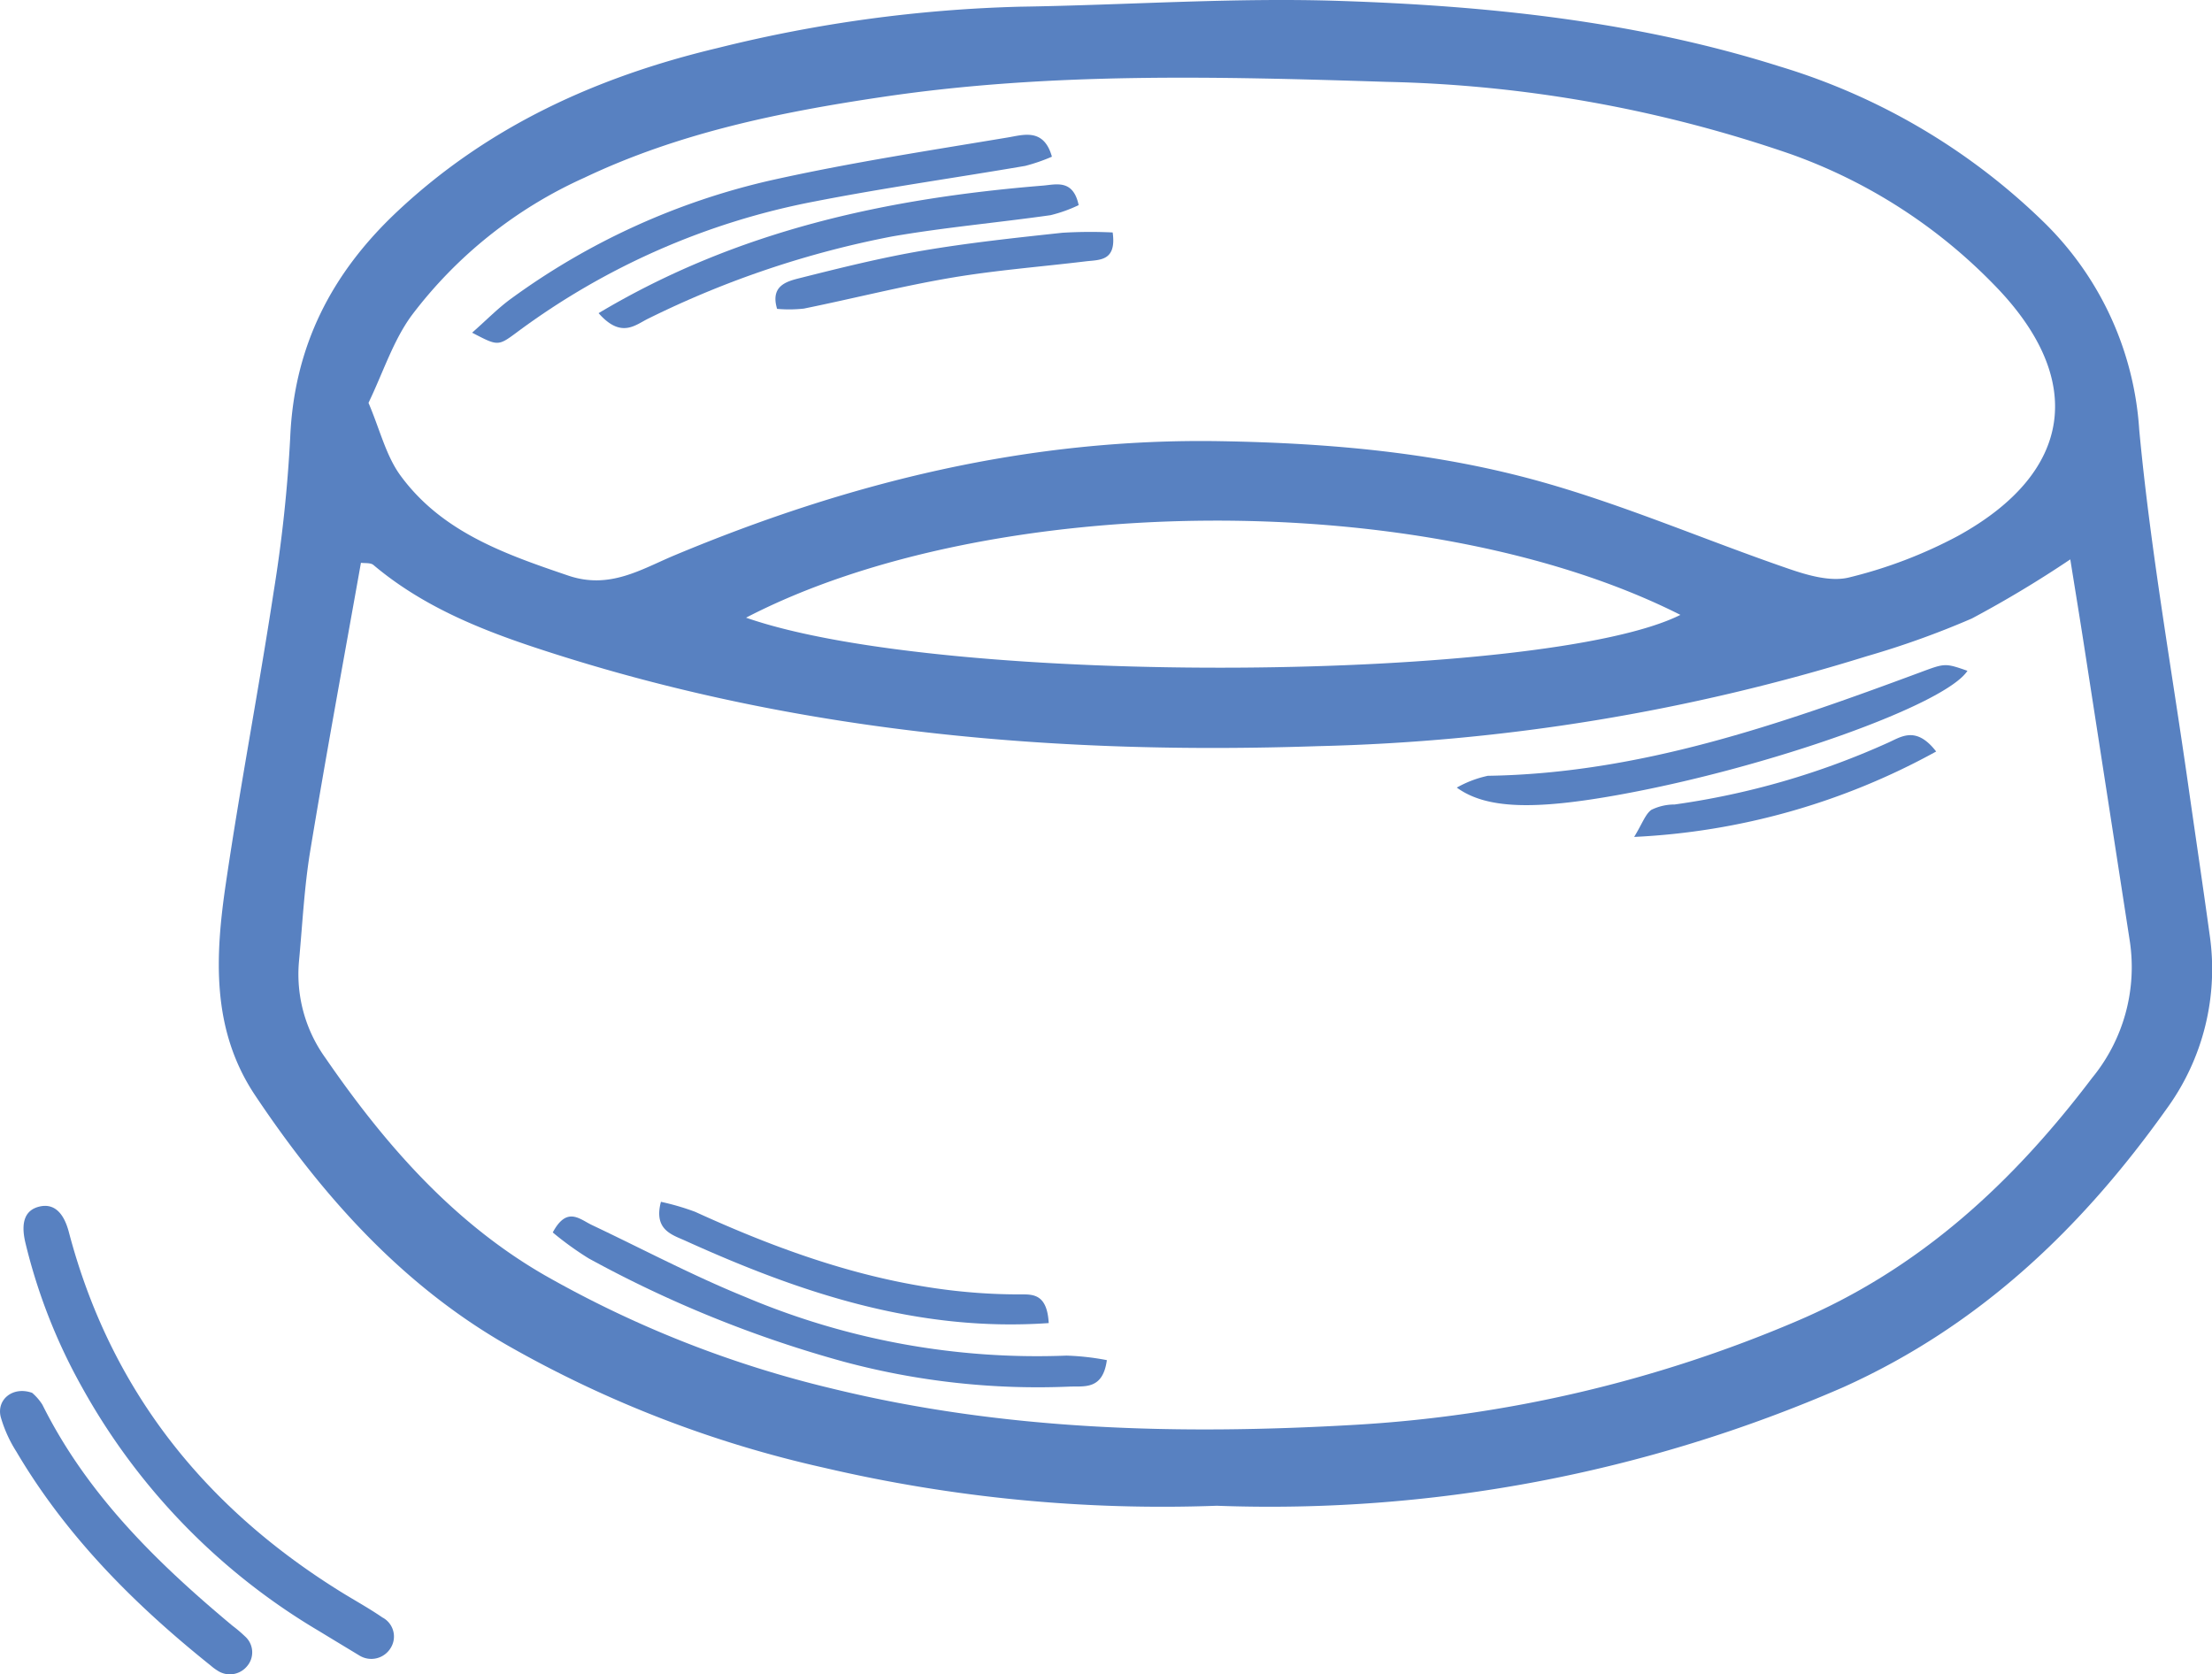
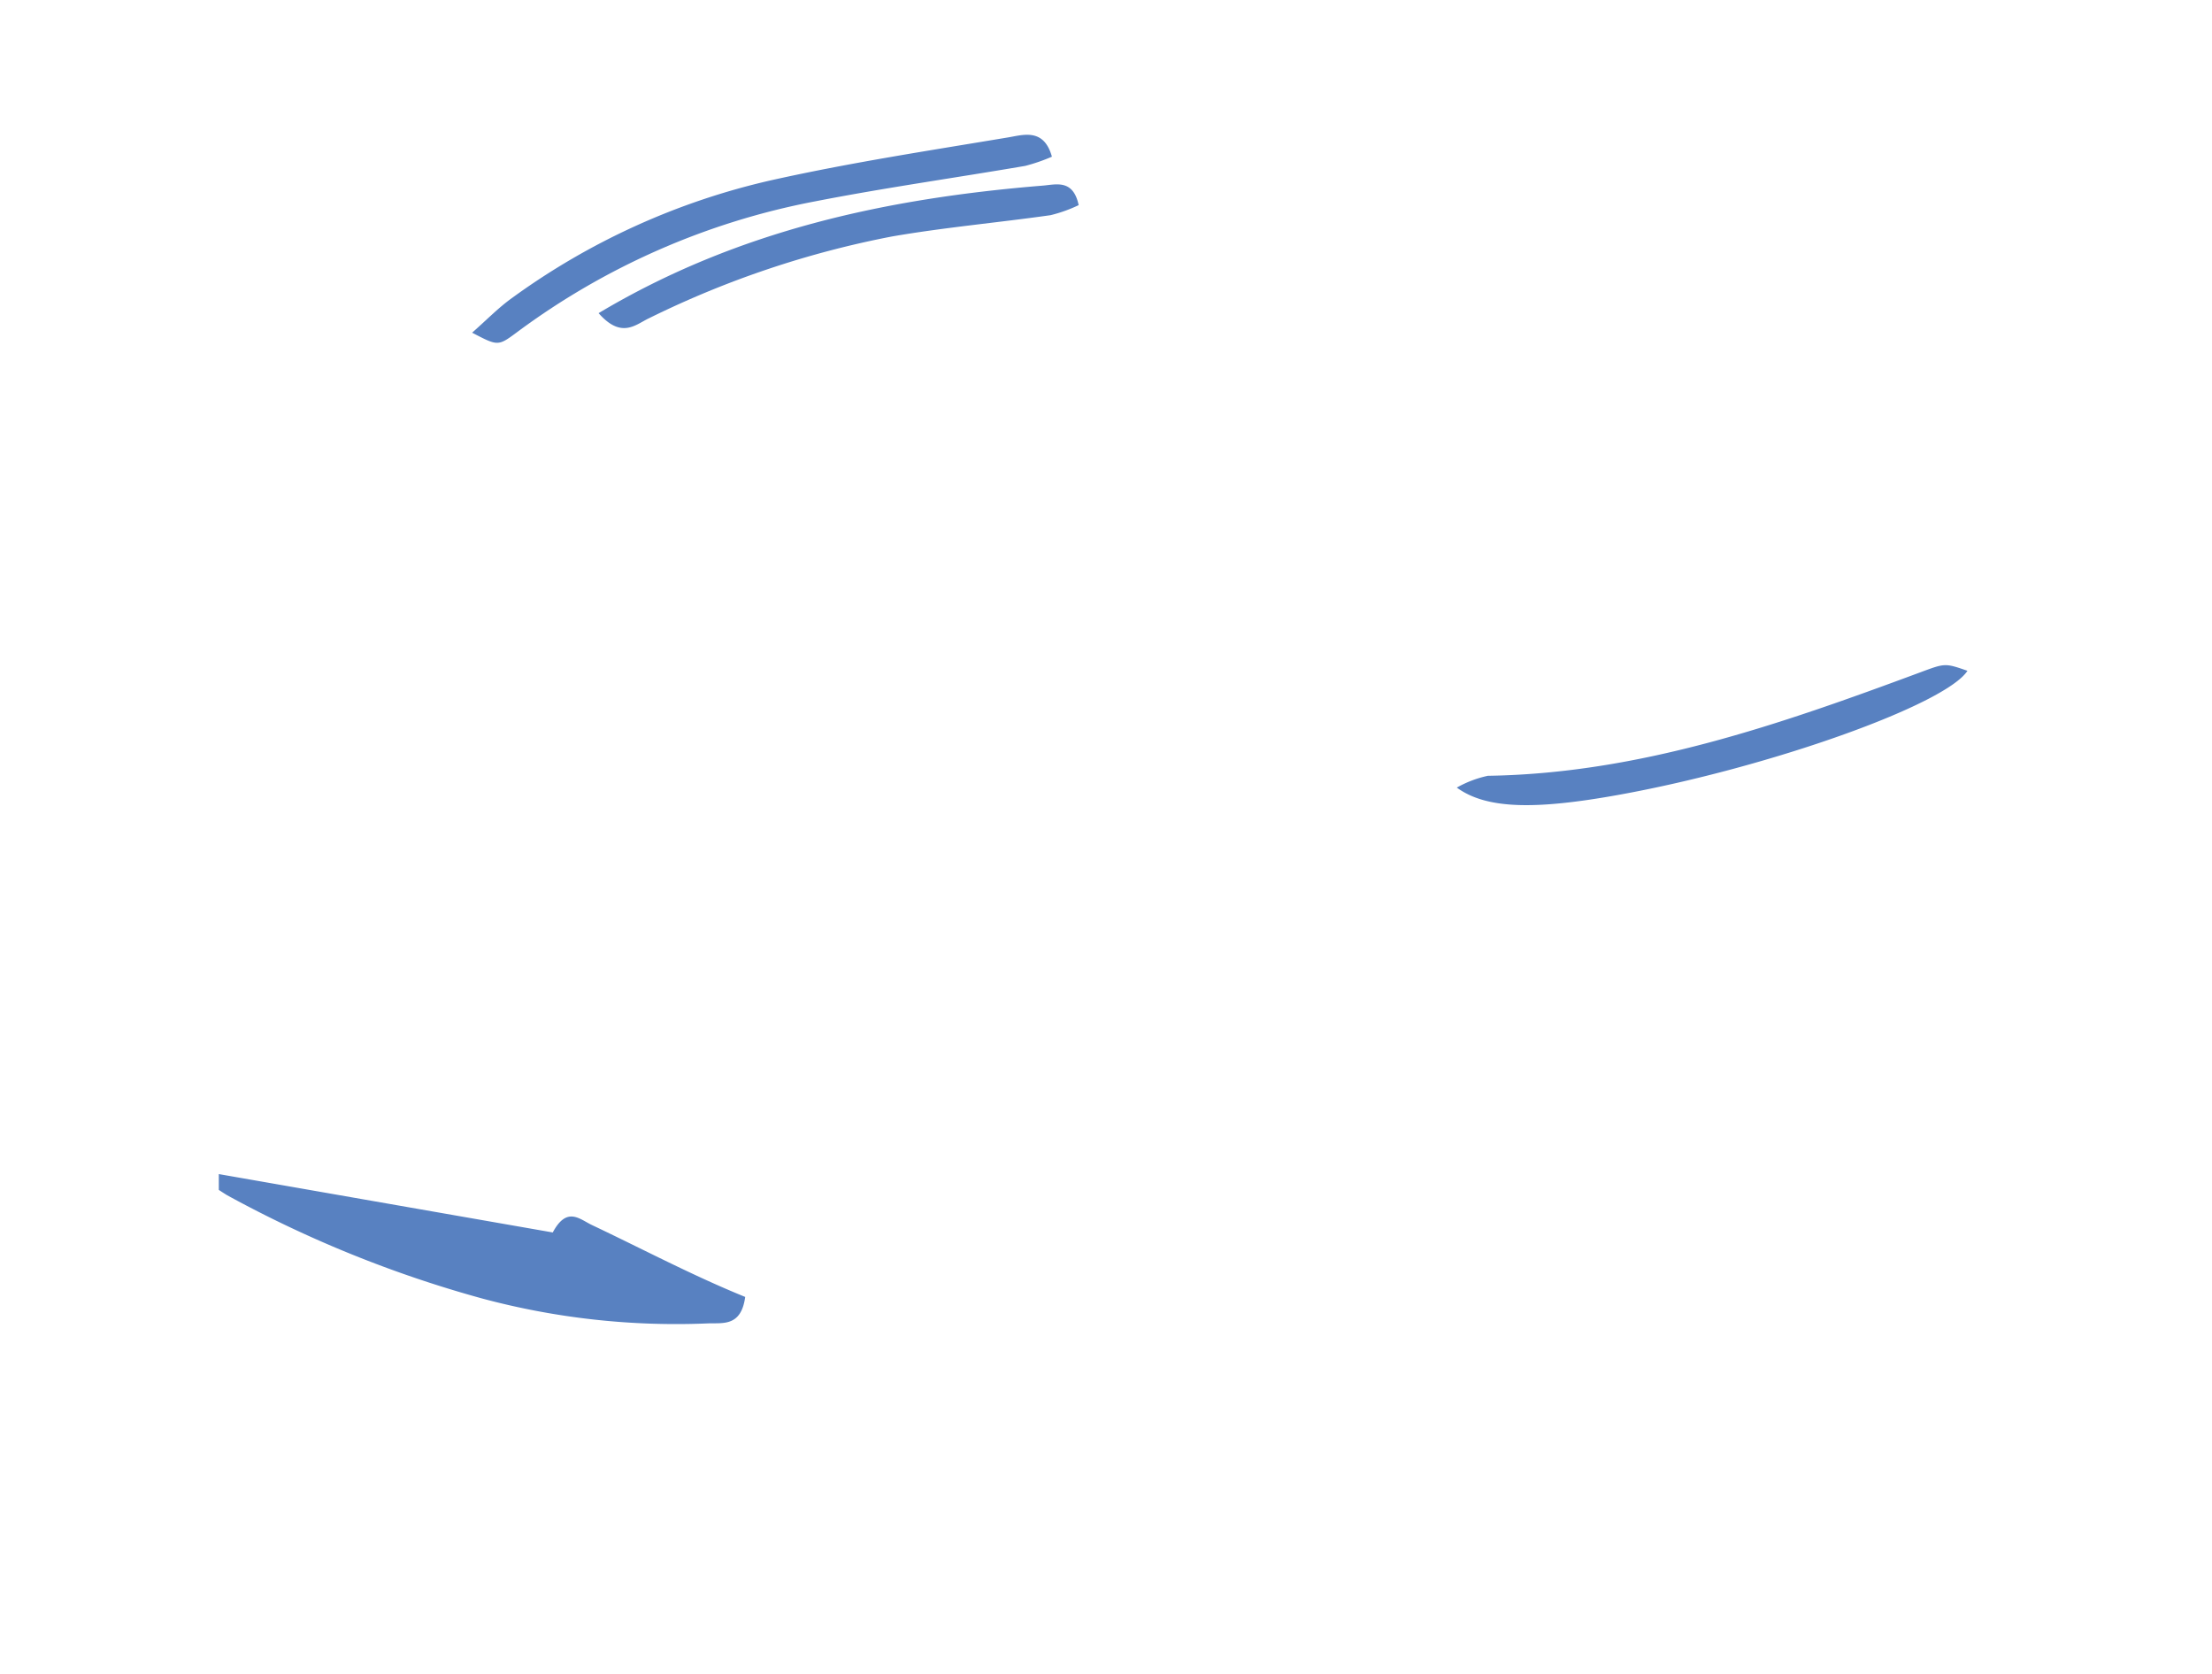
<svg xmlns="http://www.w3.org/2000/svg" width="189.452" height="143.393" viewBox="0 0 189.452 143.393">
  <defs>
    <clipPath id="clip-path">
      <rect id="Rectangle_191" data-name="Rectangle 191" width="170.712" height="129.089" fill="#5881c1" />
    </clipPath>
    <clipPath id="clip-path-2">
-       <rect id="Rectangle_192" data-name="Rectangle 192" width="33.753" height="40.108" fill="#5881c1" />
-     </clipPath>
+       </clipPath>
  </defs>
  <g id="Group_353" data-name="Group 353" transform="translate(-1566.548 -2263.795)">
    <g id="Group_341" data-name="Group 341" transform="translate(1585.288 2263.795)">
      <g id="Group_340" data-name="Group 340" clip-path="url(#clip-path)">
-         <path id="Path_352" data-name="Path 352" d="M85.48,128.968a127.339,127.339,0,0,1-33.644-3.256,97.744,97.744,0,0,1-27.047-10.445C15.711,110.087,8.867,102.431,3.1,93.8-.643,88.185-.318,81.919.6,75.693c1.228-8.36,2.826-16.664,4.1-25.015A122.251,122.251,0,0,0,6.116,37.461c.333-7.808,3.534-14.055,9.175-19.351,7.822-7.345,17.164-11.552,27.446-14A119.534,119.534,0,0,1,68.635.574C77.769.436,86.913-.224,96.027.08,108.765.5,121.438,1.818,133.711,5.7A55.19,55.19,0,0,1,156.39,19.109,27.275,27.275,0,0,1,164.478,36.8c.952,10.2,2.753,20.311,4.2,30.461.606,4.25,1.24,8.5,1.825,12.749a20.318,20.318,0,0,1-3.692,14.983c-7.264,10.206-16.015,18.576-27.7,23.832A122.885,122.885,0,0,1,85.48,128.968m73.091-81.054a95.859,95.859,0,0,1-8.426,5.06,75.054,75.054,0,0,1-8.986,3.227,171.665,171.665,0,0,1-47.04,7.708c-22.025.741-43.754-1.085-64.917-7.763-5.733-1.808-11.288-3.822-15.96-7.756-.25-.208-.735-.134-1.068-.186C10.7,56.484,9.186,64.655,7.835,72.852c-.519,3.138-.671,6.335-.97,9.508a12.271,12.271,0,0,0,2.271,8.261C14.214,98,20.067,104.7,27.9,109.217a93.523,93.523,0,0,0,24.672,9.725c14.716,3.591,29.656,3.962,44.644,3.1a112.976,112.976,0,0,0,37.853-8.854c10.625-4.5,18.579-11.89,25.374-20.864a14.955,14.955,0,0,0,3.234-11.685q-1.967-12.732-3.941-25.463c-.357-2.3-.734-4.592-1.161-7.262M12.819,34.5c.982,2.3,1.5,4.538,2.746,6.238,3.541,4.831,8.92,6.715,14.372,8.565,3.542,1.2,6.235-.543,9.087-1.737,14.987-6.263,30.367-10.063,46.813-9.777,9.375.163,18.571.978,27.512,3.5,7.175,2.023,14.072,5.012,21.142,7.439,1.634.562,3.6,1.124,5.164.725a39.7,39.7,0,0,0,9.274-3.537c9.944-5.464,11.04-13.481,3.065-21.579a45.6,45.6,0,0,0-17.344-11.13,113.221,113.221,0,0,0-34.641-6.195C85.629,6.554,71.2,6.171,56.872,8.3,48.075,9.6,39.391,11.376,31.3,15.226A38.1,38.1,0,0,0,16.5,27.04c-1.572,2.158-2.42,4.845-3.679,7.465m32.336,18.4c17.273,6.018,68.631,5.473,80.025-.24-21.711-10.962-59.071-10.639-80.025.24" transform="translate(0 -0.001)" fill="#5881c1" />
-         <path id="Path_353" data-name="Path 353" d="M161.455,589.522c1.216-2.271,2.3-1.136,3.357-.635,4.368,2.068,8.653,4.342,13.125,6.157a64.114,64.114,0,0,0,27.519,5.026,21.577,21.577,0,0,1,3.456.388c-.349,2.6-1.971,2.208-3.237,2.269a63.983,63.983,0,0,1-19.29-2.134,101.164,101.164,0,0,1-21.848-8.847,26.89,26.89,0,0,1-3.081-2.224" transform="translate(-132.853 -483.963)" fill="#5881c1" />
+         <path id="Path_353" data-name="Path 353" d="M161.455,589.522c1.216-2.271,2.3-1.136,3.357-.635,4.368,2.068,8.653,4.342,13.125,6.157c-.349,2.6-1.971,2.208-3.237,2.269a63.983,63.983,0,0,1-19.29-2.134,101.164,101.164,0,0,1-21.848-8.847,26.89,26.89,0,0,1-3.081-2.224" transform="translate(-132.853 -483.963)" fill="#5881c1" />
        <path id="Path_354" data-name="Path 354" d="M598.528,332.087a9.386,9.386,0,0,1,2.659-1.01c13-.2,25.036-4.408,37.013-8.853,2.136-.793,2.129-.814,4.063-.14-1.886,2.914-17.018,8.3-29.821,10.615-7.269,1.317-11.391,1.225-13.915-.612" transform="translate(-492.496 -264.63)" fill="#5881c1" />
-         <path id="Path_355" data-name="Path 355" d="M246.28,591.433c-11.227.786-21.294-2.6-31.12-7.052-1.134-.513-2.734-.926-2.094-3.334a20.966,20.966,0,0,1,2.937.859c8.856,4.044,17.957,7.1,27.848,7.069,1.069,0,2.29-.059,2.429,2.458" transform="translate(-175.2 -478.112)" fill="#5881c1" />
-         <path id="Path_356" data-name="Path 356" d="M710.135,356.843a59.385,59.385,0,0,1-25.865,7.315c.72-1.183.958-1.952,1.48-2.323a4.494,4.494,0,0,1,1.986-.455,66.775,66.775,0,0,0,18.2-5.256c1.145-.491,2.442-1.554,4.2.718" transform="translate(-563.049 -292.476)" fill="#5881c1" />
        <path id="Path_357" data-name="Path 357" d="M122.441,82.117c1.232-1.082,2.245-2.132,3.411-2.968a60.535,60.535,0,0,1,22.125-10.072c6.731-1.509,13.569-2.552,20.38-3.69,1.3-.217,3.058-.817,3.747,1.652a15.372,15.372,0,0,1-2.288.789c-5.99,1.025-12.013,1.87-17.976,3.034a62.37,62.37,0,0,0-25.6,11.248c-1.584,1.176-1.61,1.141-3.8,0Z" transform="translate(-100.75 -53.619)" fill="#5881c1" />
        <path id="Path_358" data-name="Path 358" d="M183.615,100.17c11.925-7.123,24.75-9.838,38.052-10.924,1.135-.094,2.59-.564,3.065,1.672a12.25,12.25,0,0,1-2.408.861c-4.524.642-9.089,1.046-13.588,1.825a81.957,81.957,0,0,0-20.81,7.005c-1.133.533-2.345,1.794-4.311-.439" transform="translate(-151.087 -73.349)" fill="#5881c1" />
-         <path id="Path_359" data-name="Path 359" d="M269.252,118.7c-.6-1.986.829-2.354,1.96-2.639,3.483-.876,6.979-1.747,10.516-2.349,3.959-.673,7.964-1.1,11.96-1.53a39.652,39.652,0,0,1,4.306-.026c.347,2.488-1.126,2.332-2.319,2.476-3.853.465-7.734.762-11.553,1.412-4.219.718-8.379,1.78-12.575,2.633a11.513,11.513,0,0,1-2.293.023" transform="translate(-221.437 -92.246)" fill="#5881c1" />
      </g>
    </g>
    <g id="Group_343" data-name="Group 343" transform="translate(1566.548 2367.081)">
      <g id="Group_342" data-name="Group 342" clip-path="url(#clip-path-2)">
        <path id="Path_360" data-name="Path 360" d="M48.877,38.533c-1.069-.648-2.279-1.376-3.483-2.111A55.482,55.482,0,0,1,25.1,15.567,48.431,48.431,0,0,1,20.217,3.1c-.408-1.786.031-2.779,1.25-3.052,1.18-.263,2.035.477,2.487,2.2C27.494,15.687,35.5,25.748,47.2,33.024c1.2.746,2.443,1.423,3.605,2.223a1.845,1.845,0,0,1,.7,2.631,1.939,1.939,0,0,1-2.625.656" transform="translate(-18.055 0)" fill="#5881c1" />
        <path id="Path_361" data-name="Path 361" d="M2.753,158.156a4.5,4.5,0,0,1,.879,1.016c3.83,7.687,9.8,13.527,16.277,18.929a11.675,11.675,0,0,1,1.073.911,1.822,1.822,0,0,1,.181,2.553,1.909,1.909,0,0,1-2.536.379,4.246,4.246,0,0,1-.567-.419C11.53,176.3,5.682,170.448,1.4,163.187a11.3,11.3,0,0,1-1.342-2.981c-.359-1.485,1.051-2.641,2.7-2.049Z" transform="translate(0 -142.145)" fill="#5881c1" />
      </g>
    </g>
  </g>
</svg>